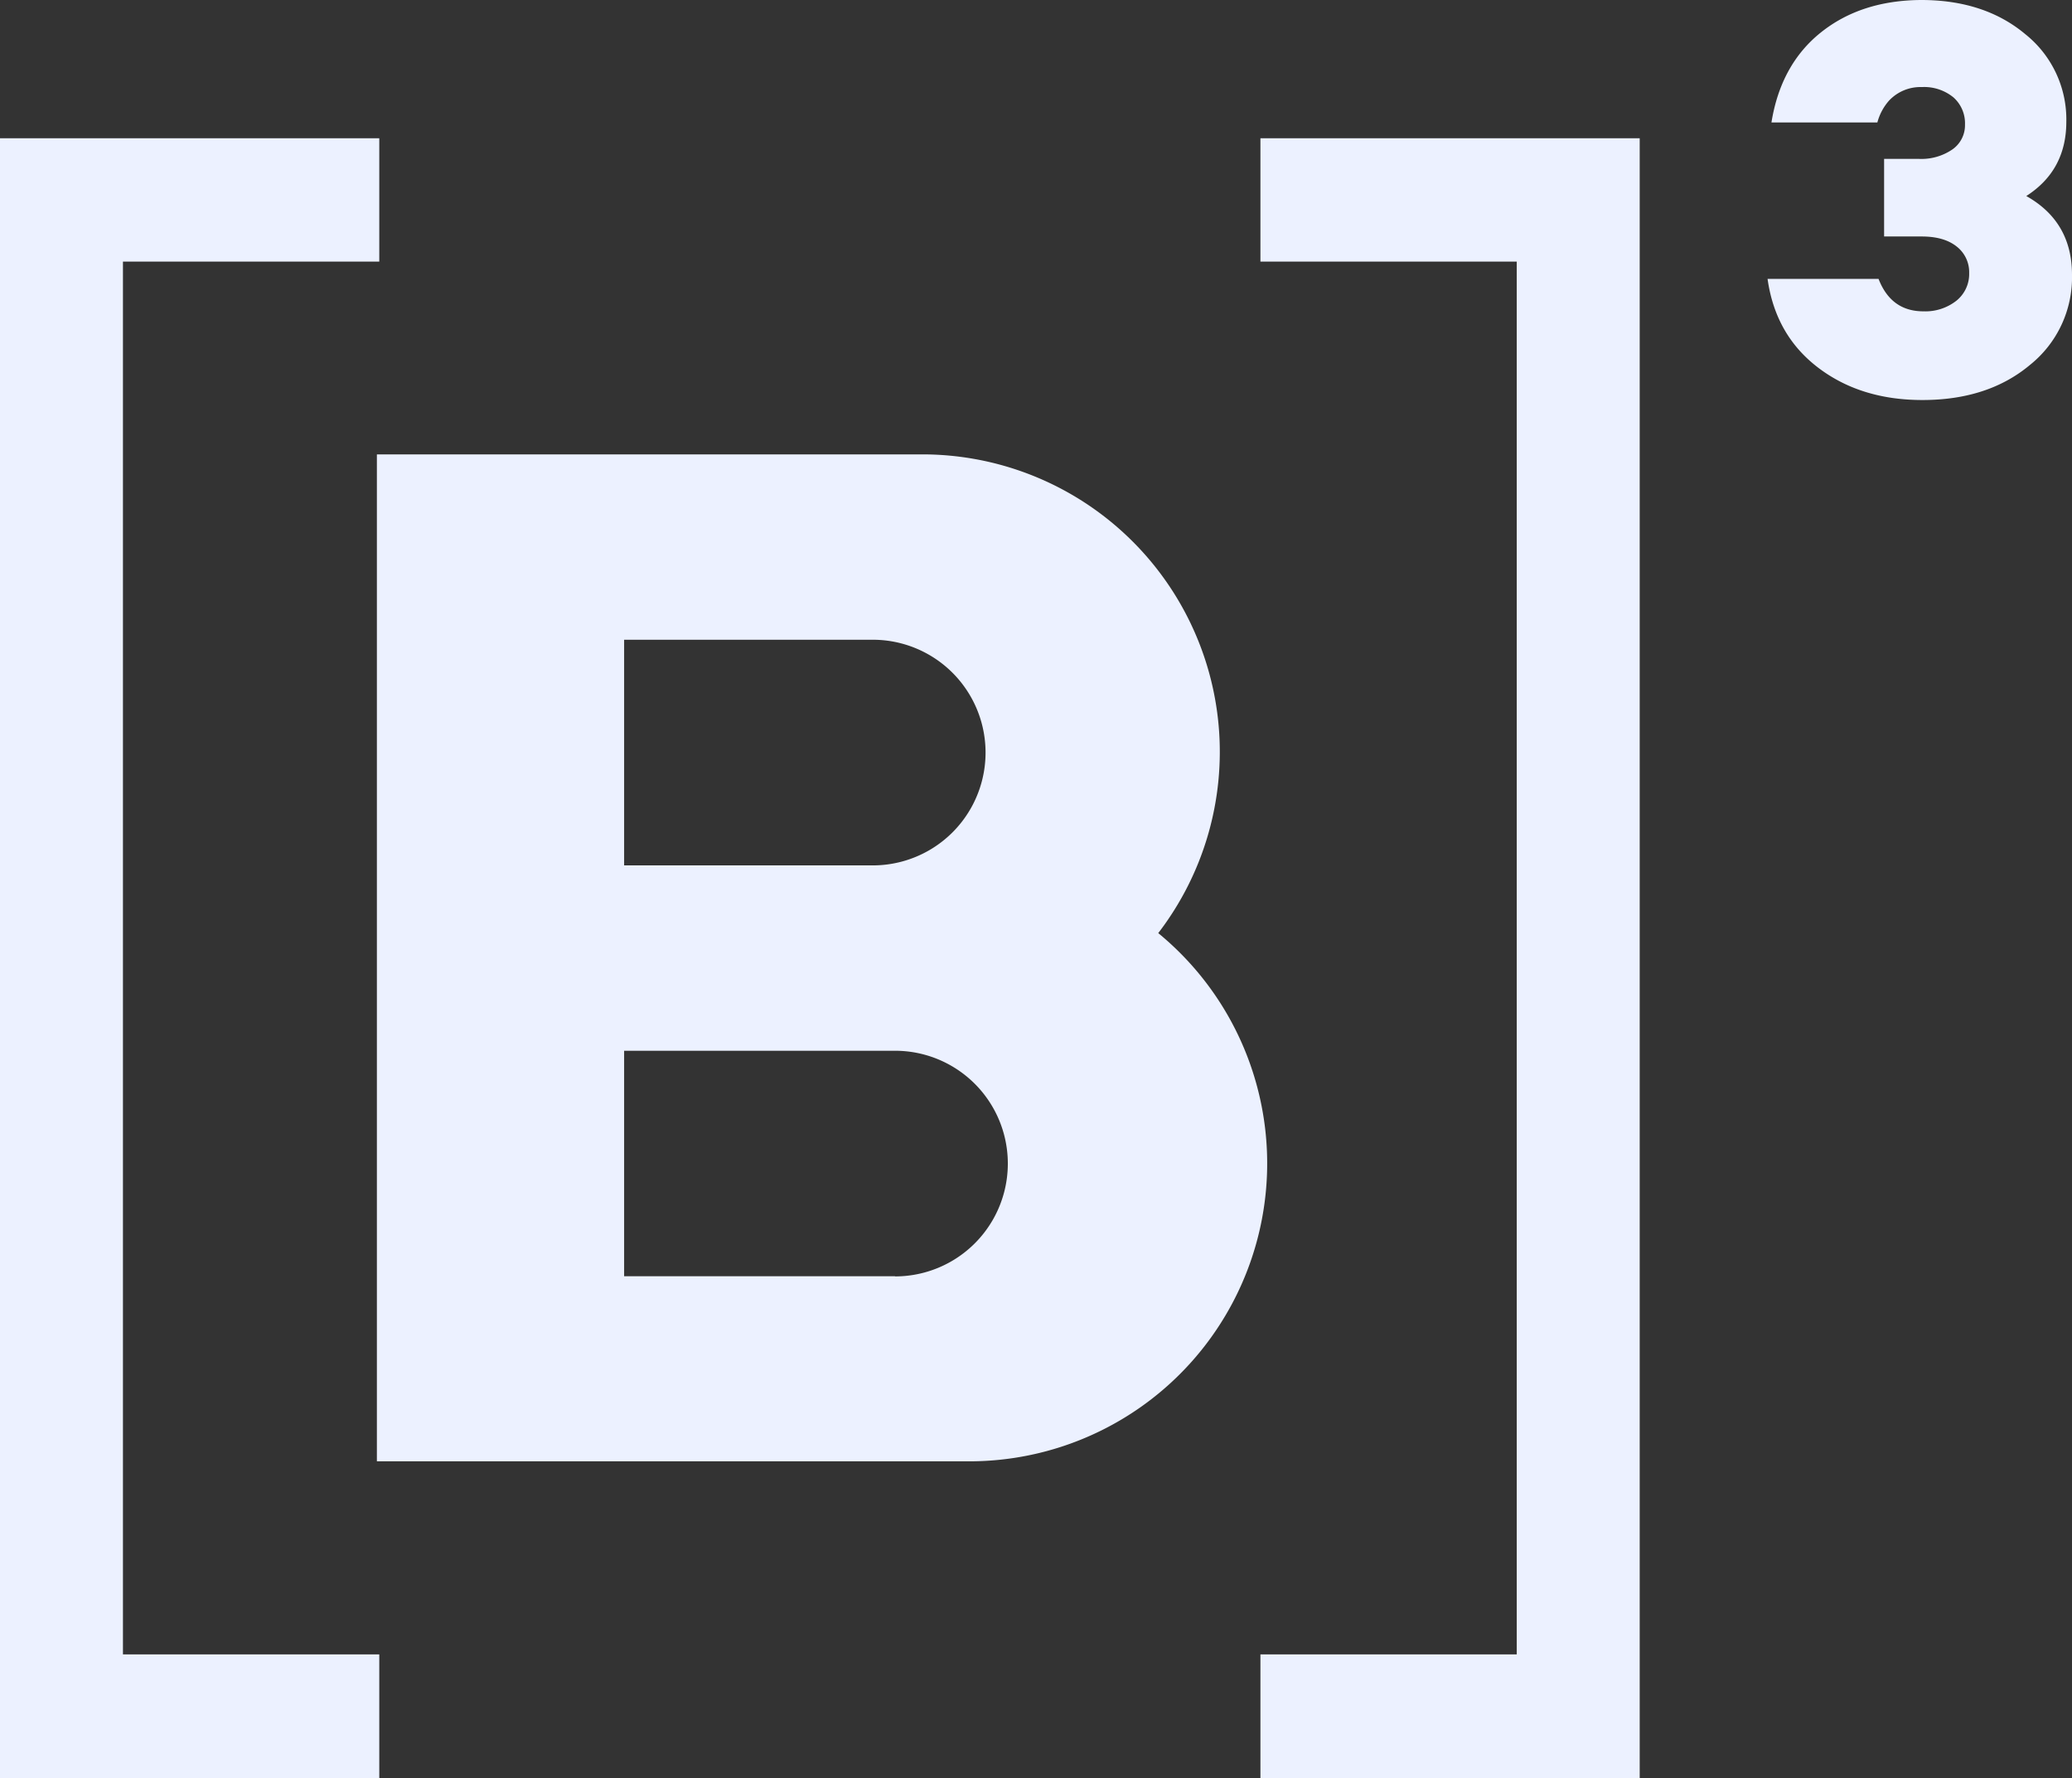
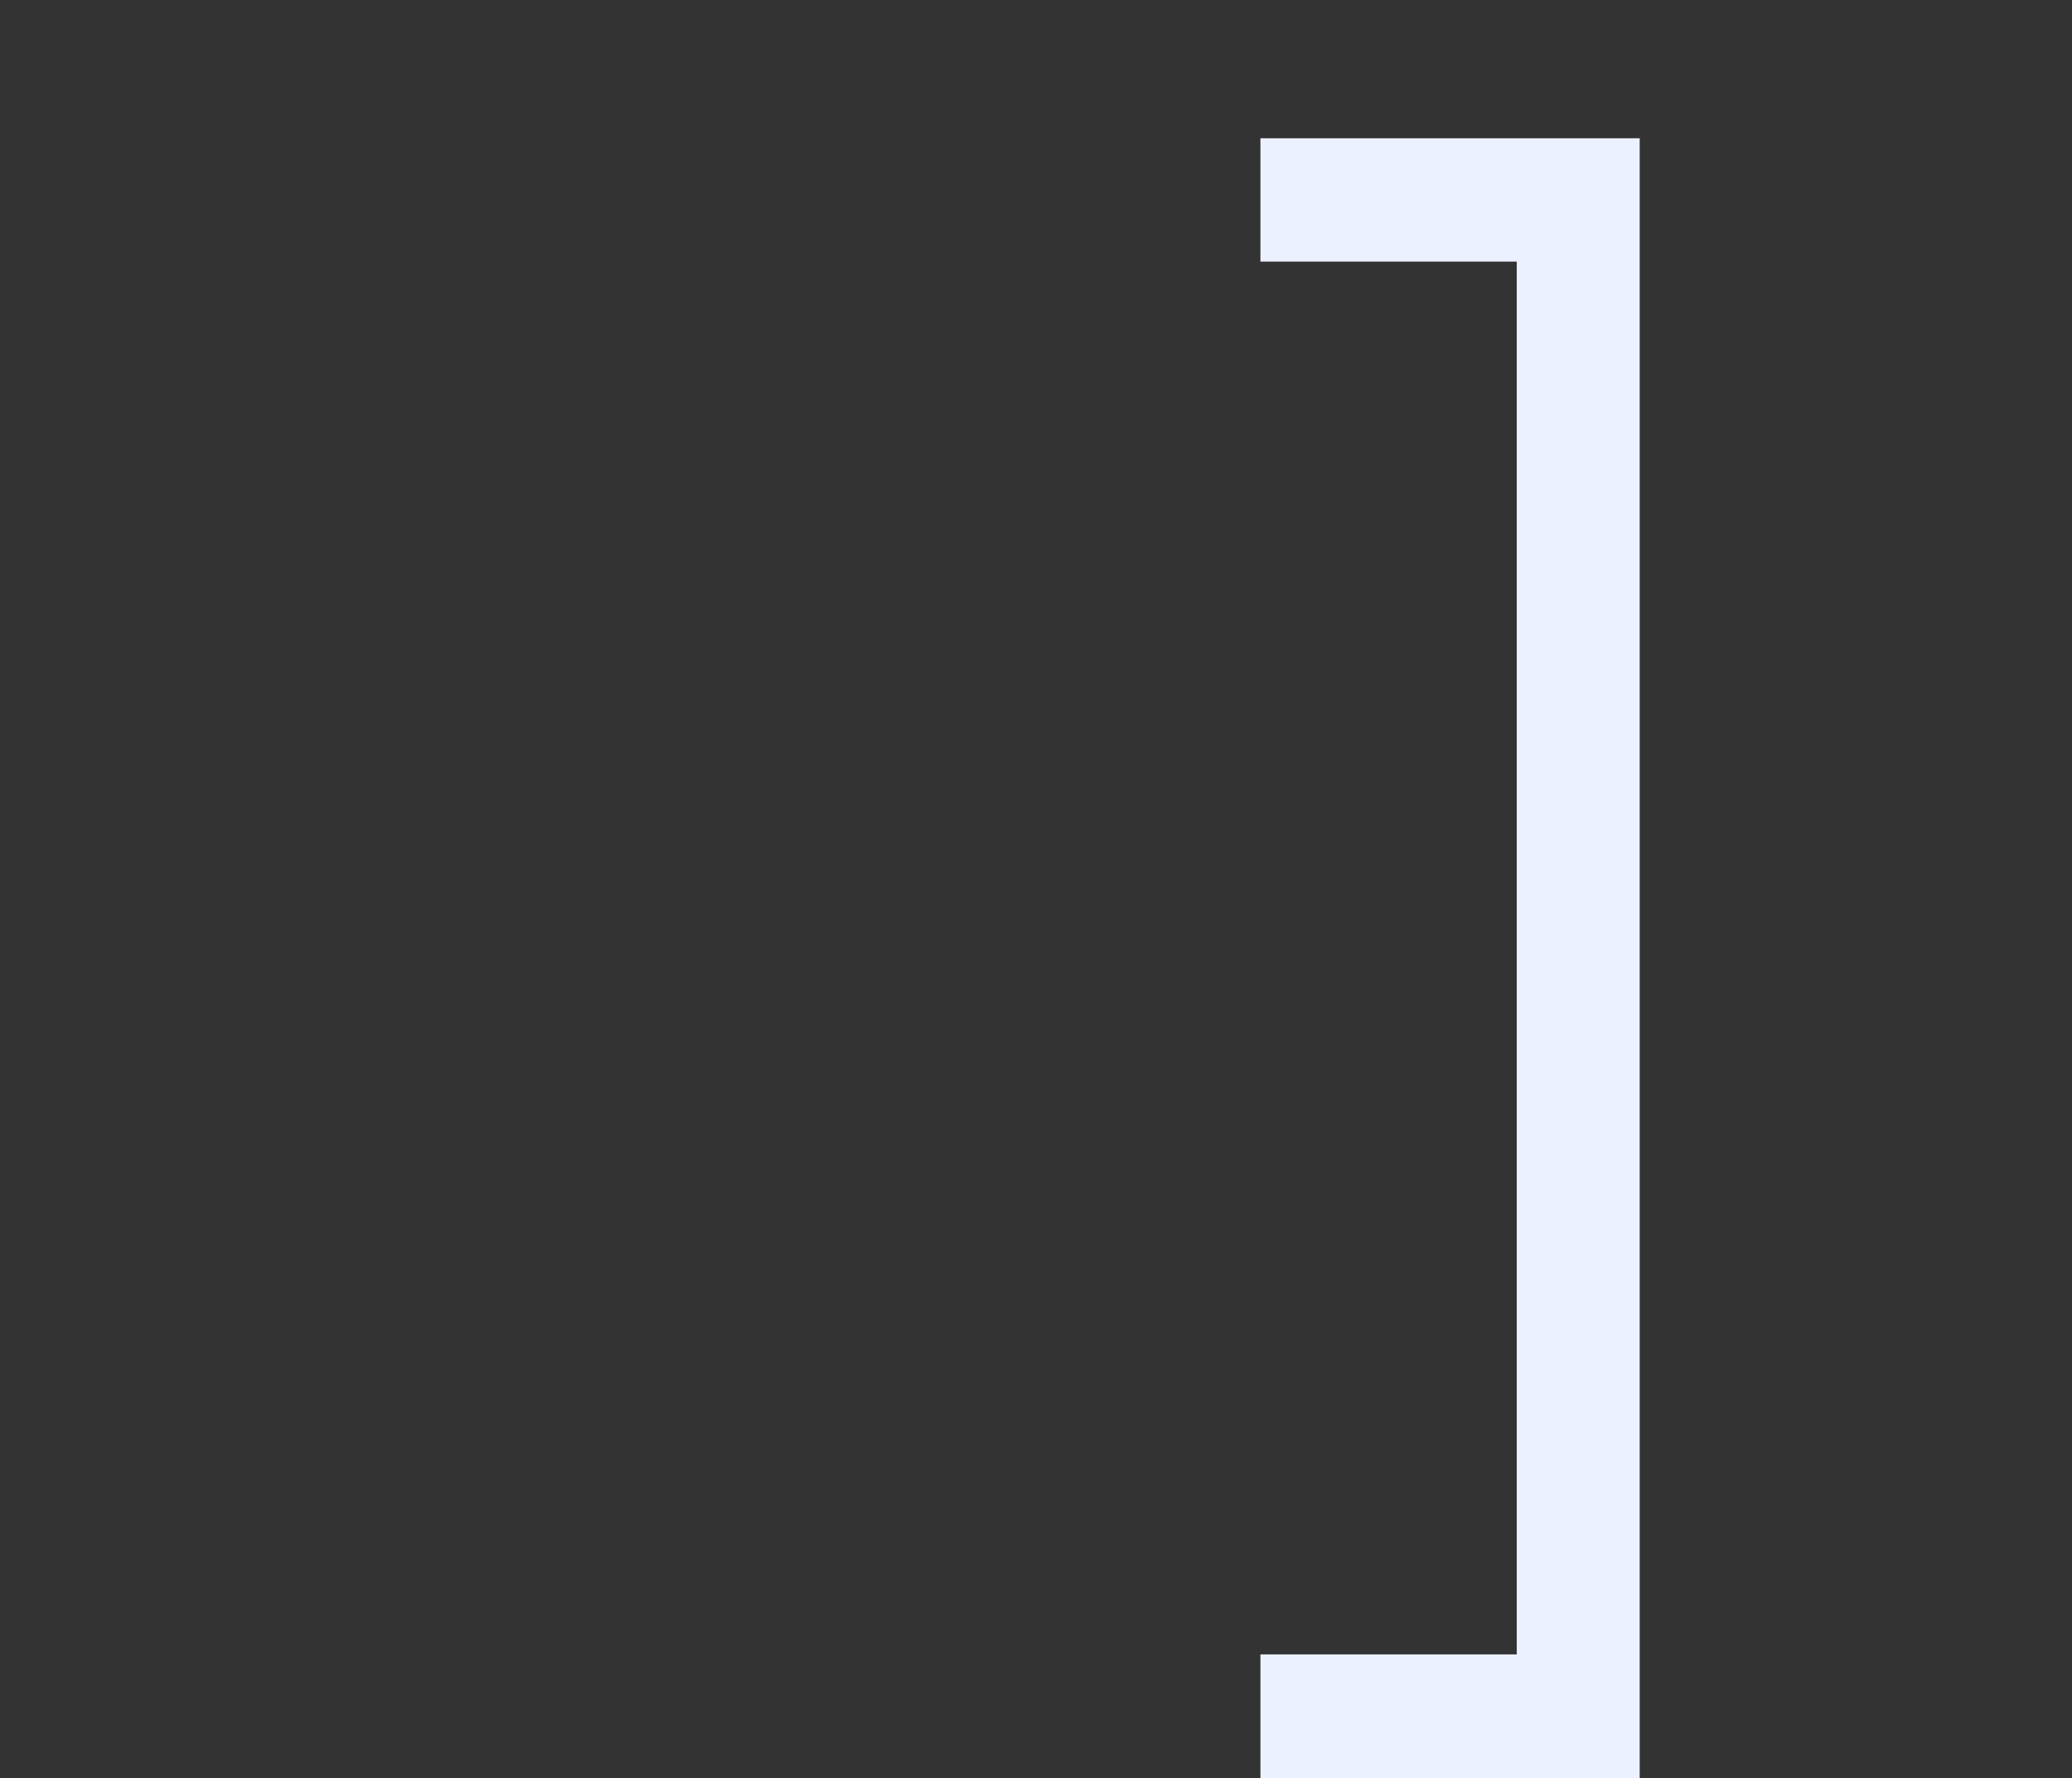
<svg xmlns="http://www.w3.org/2000/svg" id="Layer_1" data-name="Layer 1" viewBox="0 0 510.79 438.29">
  <rect x="0" y="0" width="510.79" height="438.29" fill="#333333" stroke="none" />
  <defs>
    <style>.cls-1{fill:#ecf1ff;}</style>
  </defs>
-   <path class="cls-1" d="M220.64,314.58H153.86V259h66.78a27.81,27.81,0,0,1,0,55.62M153.86,157.69h61.29a27.81,27.81,0,0,1,0,55.62H153.86ZM285.53,230A73.33,73.33,0,0,0,227.19,112H92.91v248.2H239A73.43,73.43,0,0,0,285.53,230" />
-   <path class="cls-1" d="M510.79,67.76a27.63,27.63,0,0,1-10.35,22.18q-10.35,8.67-26.55,8.66-15.22,0-25.71-8T435.74,68.74H463.1c2.06,5.32,5.73,8,11.07,8a12.38,12.38,0,0,0,8.1-2.6,8.44,8.44,0,0,0,3.17-6.84,8,8,0,0,0-3.1-6.55c-2.07-1.64-4.93-2.46-8.6-2.46h-9.27V39.16H473a13.5,13.5,0,0,0,8.31-2.33,7.27,7.27,0,0,0,3.1-6.12A8.53,8.53,0,0,0,481.56,24a11.43,11.43,0,0,0-7.82-2.54,10.61,10.61,0,0,0-8.09,3.38,13.28,13.28,0,0,0-2.84,5.34H436.7Q439,15.91,448.88,8T473.6,0q15.64,0,25.71,8.45A26.88,26.88,0,0,1,509.39,30q0,12-9.87,18.32,11.28,6.33,11.27,19.44" />
-   <polygon class="cls-1" points="93.5 64.48 93.5 34.08 0 34.08 0 438.29 93.5 438.29 93.5 407.79 30.31 407.79 30.31 64.48 93.5 64.48" />
  <polygon class="cls-1" points="310.72 407.79 310.72 438.29 404.22 438.29 404.22 34.08 310.72 34.08 310.72 64.48 373.91 64.48 373.91 407.79 310.72 407.79" />
</svg>